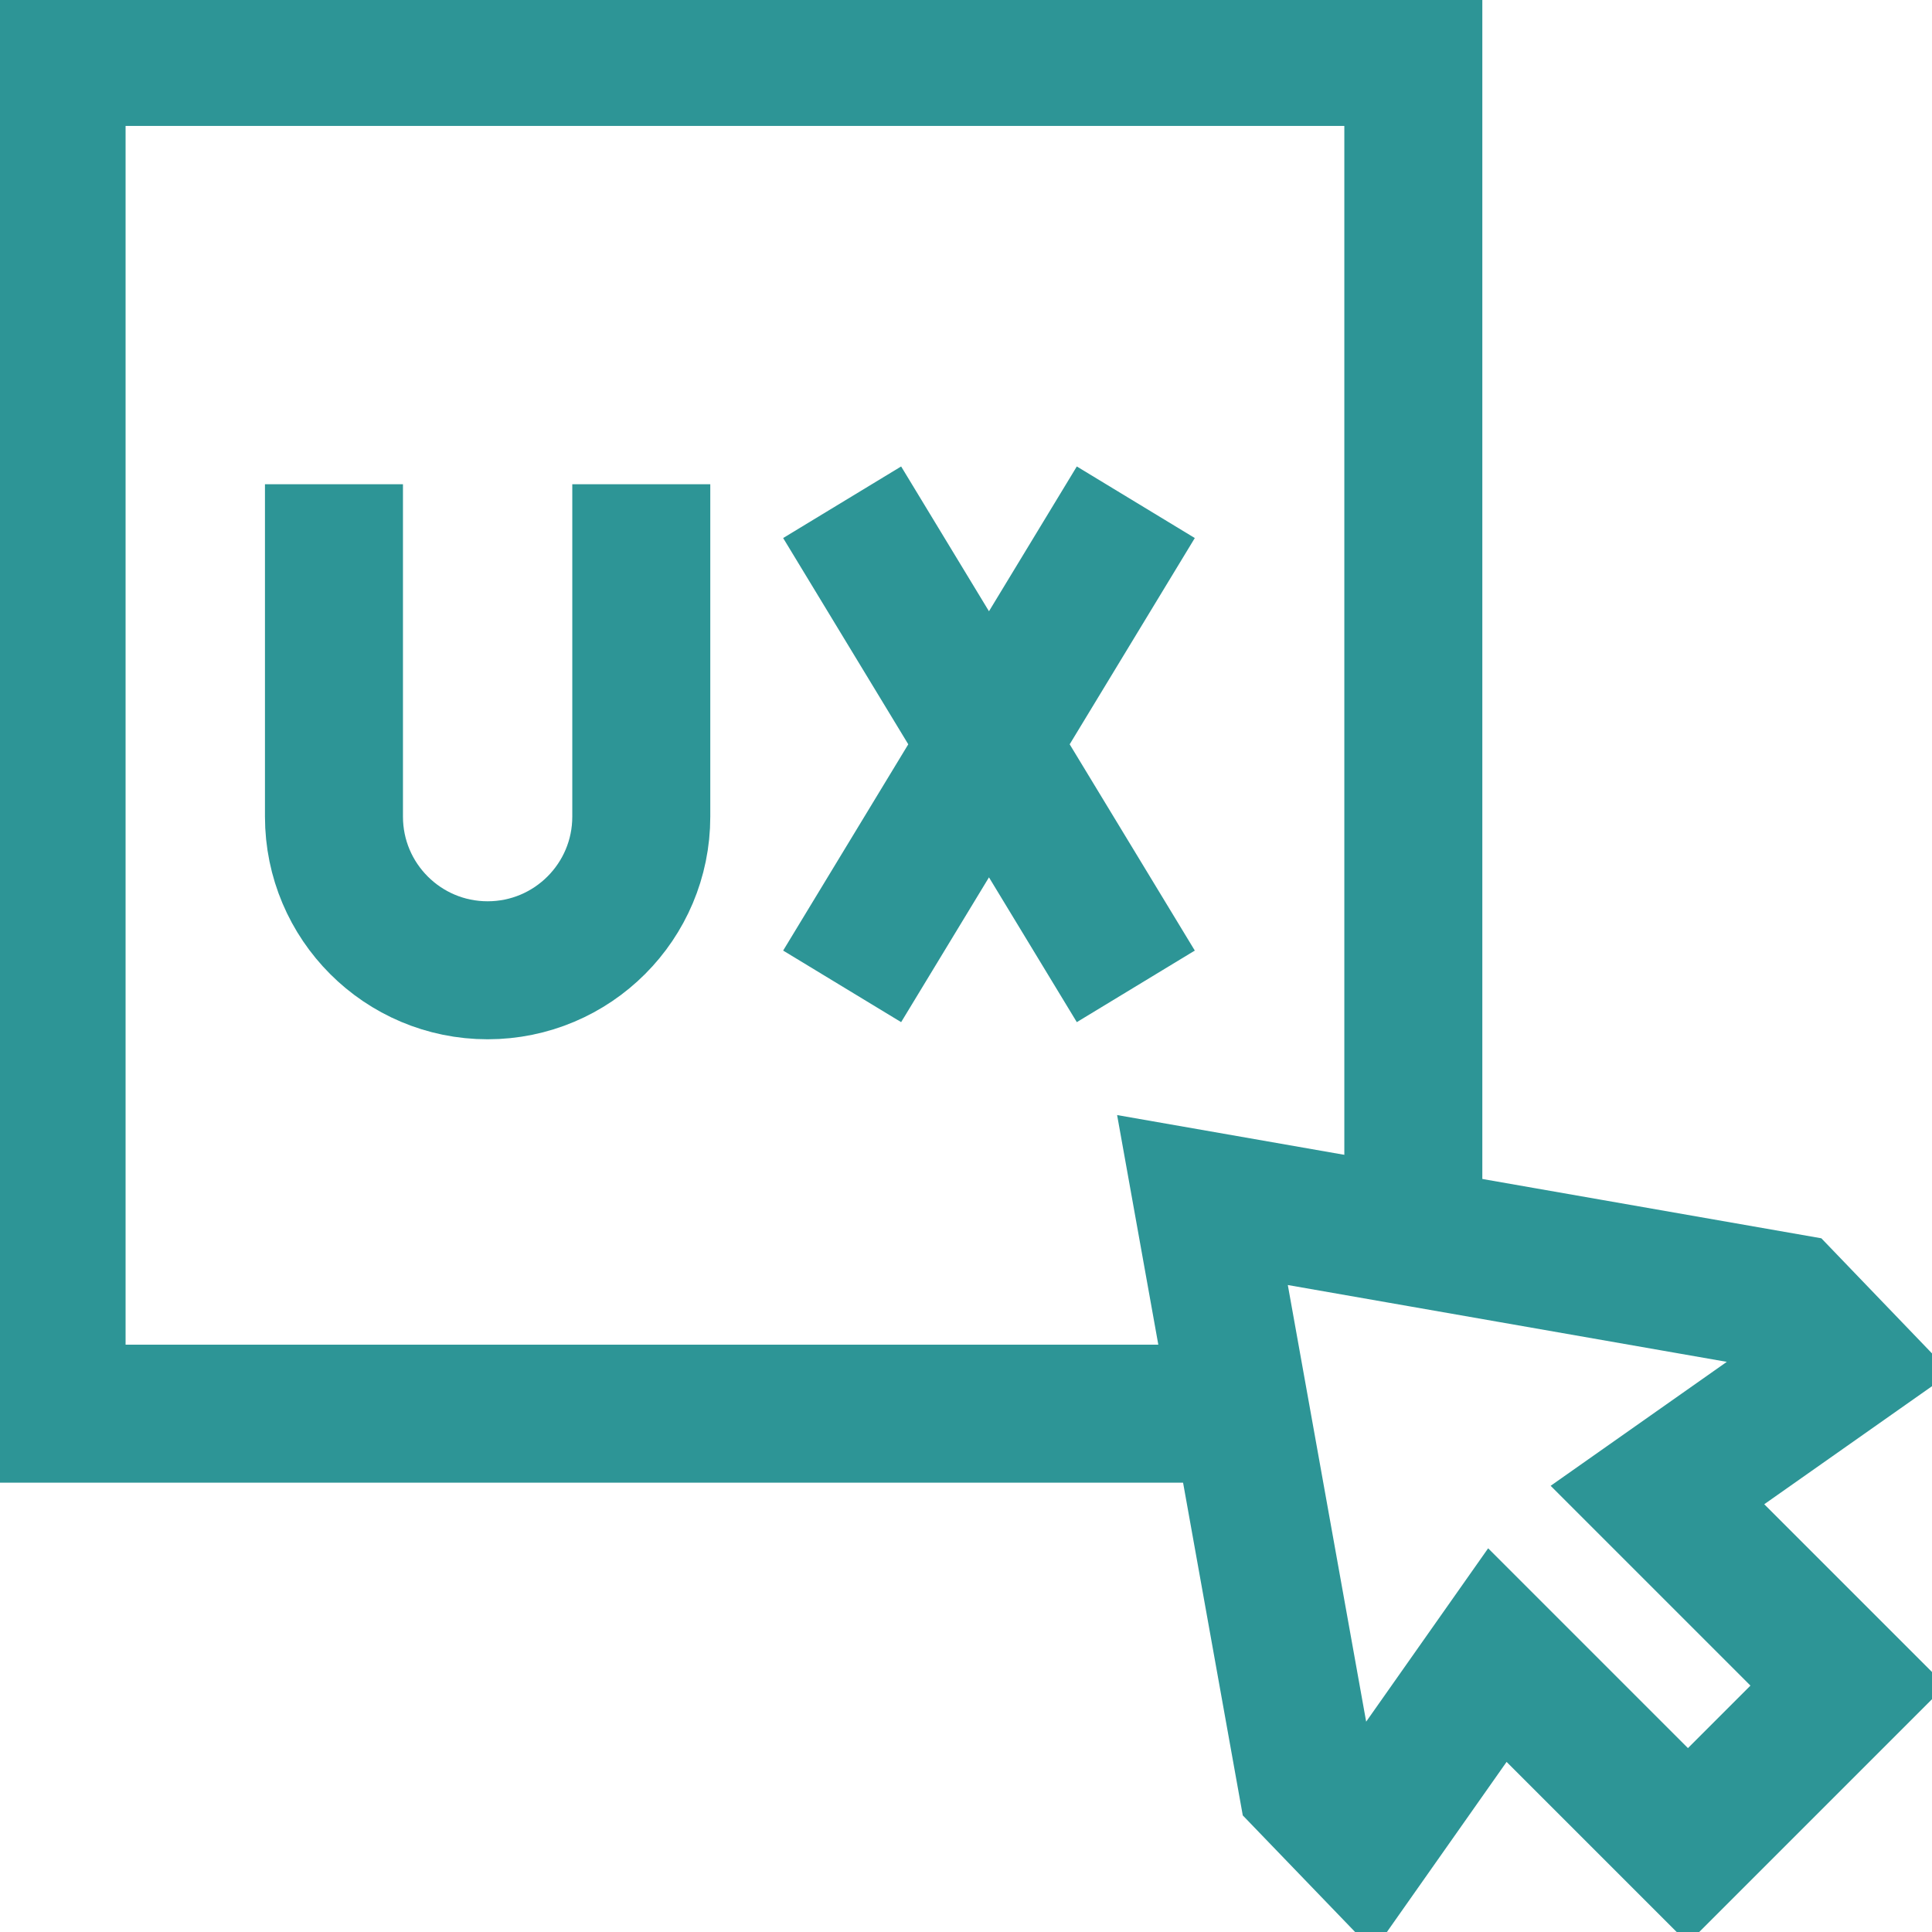
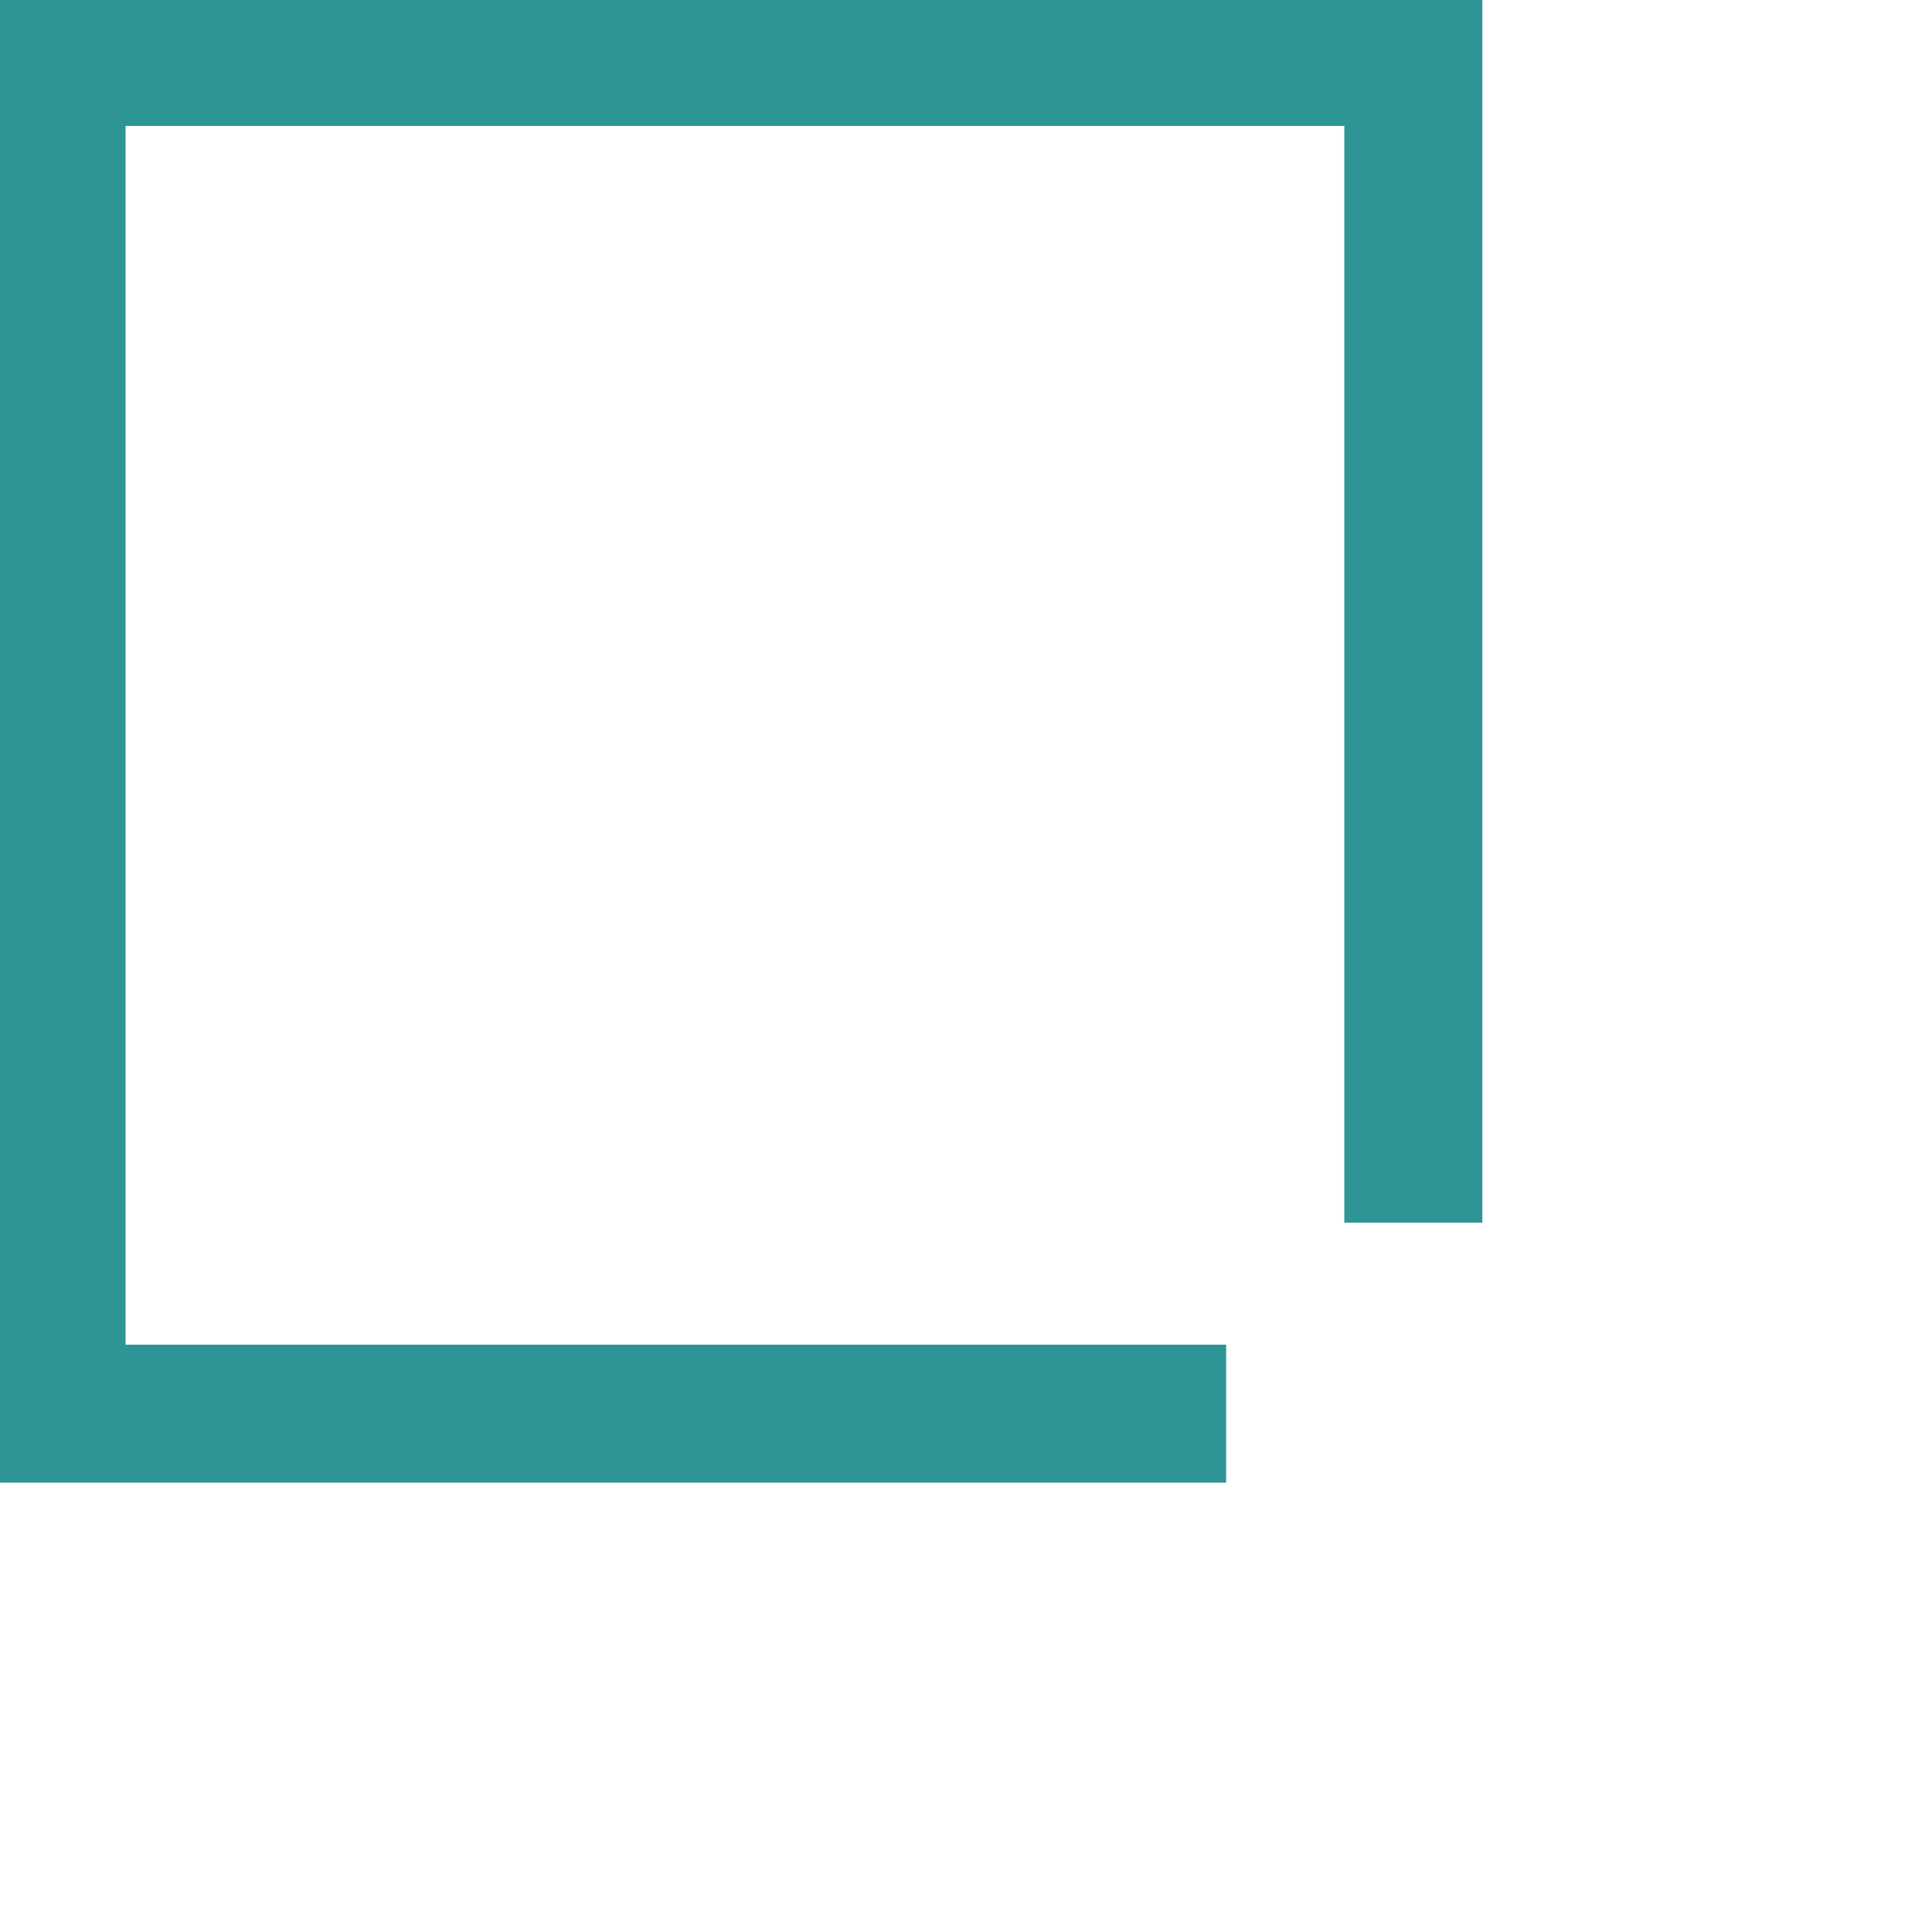
<svg xmlns="http://www.w3.org/2000/svg" width="28" height="28" viewBox="0 0 28 28" fill="none">
  <g clip-path="url(#clip0_1352_137)">
    <path d="M17.77 20.488H0.82V0.825H20.483V17.72" stroke="#2D9596" stroke-width="2" stroke-miterlimit="10" />
-     <path d="M9.294 7.018V11.835C9.294 13.065 8.297 14.062 7.067 14.062C5.837 14.062 4.84 13.065 4.84 11.835V7.018M16.461 7.279L12.205 14.295M12.205 7.279L16.461 14.295M26.783 24.429L24.021 21.667L26.744 19.751L25.902 18.875L17.427 17.392L18.942 25.835L19.785 26.71L21.701 23.987L24.463 26.749L26.783 24.429Z" stroke="#2D9596" stroke-width="2" stroke-miterlimit="10" />
  </g>
  <defs>
    <clipPath id="clip0_1352_137">
      <rect width="28" height="28" fill="white" />
    </clipPath>
  </defs>
</svg>